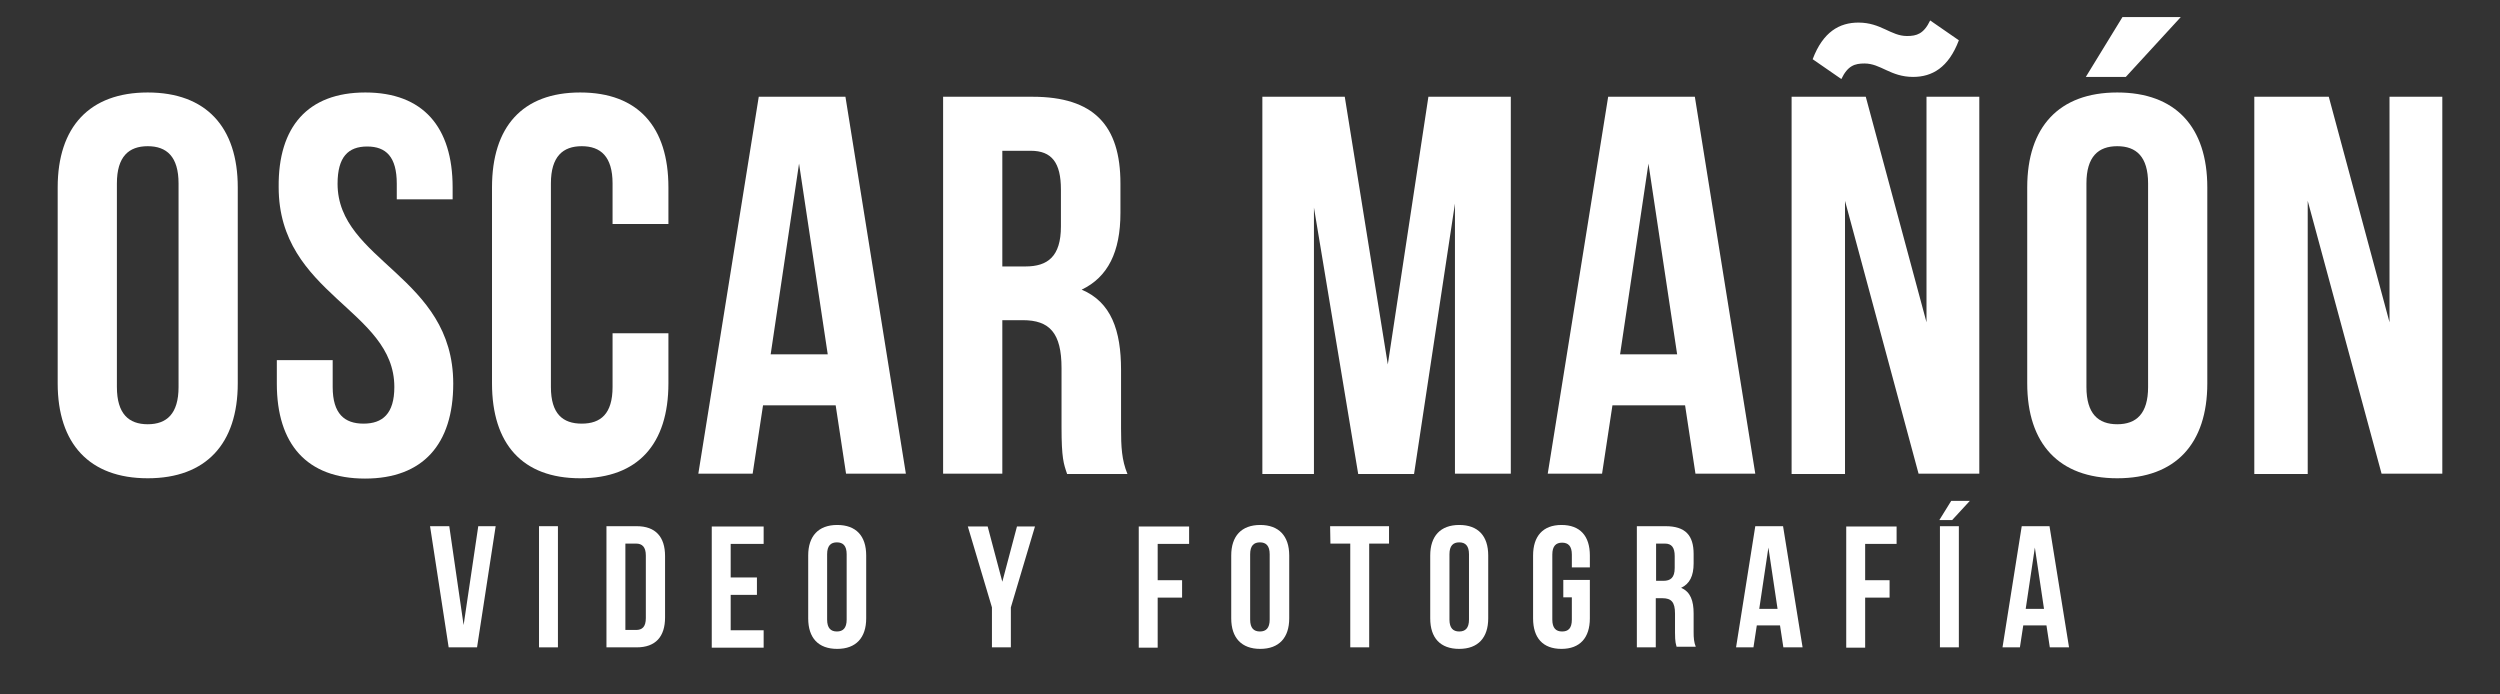
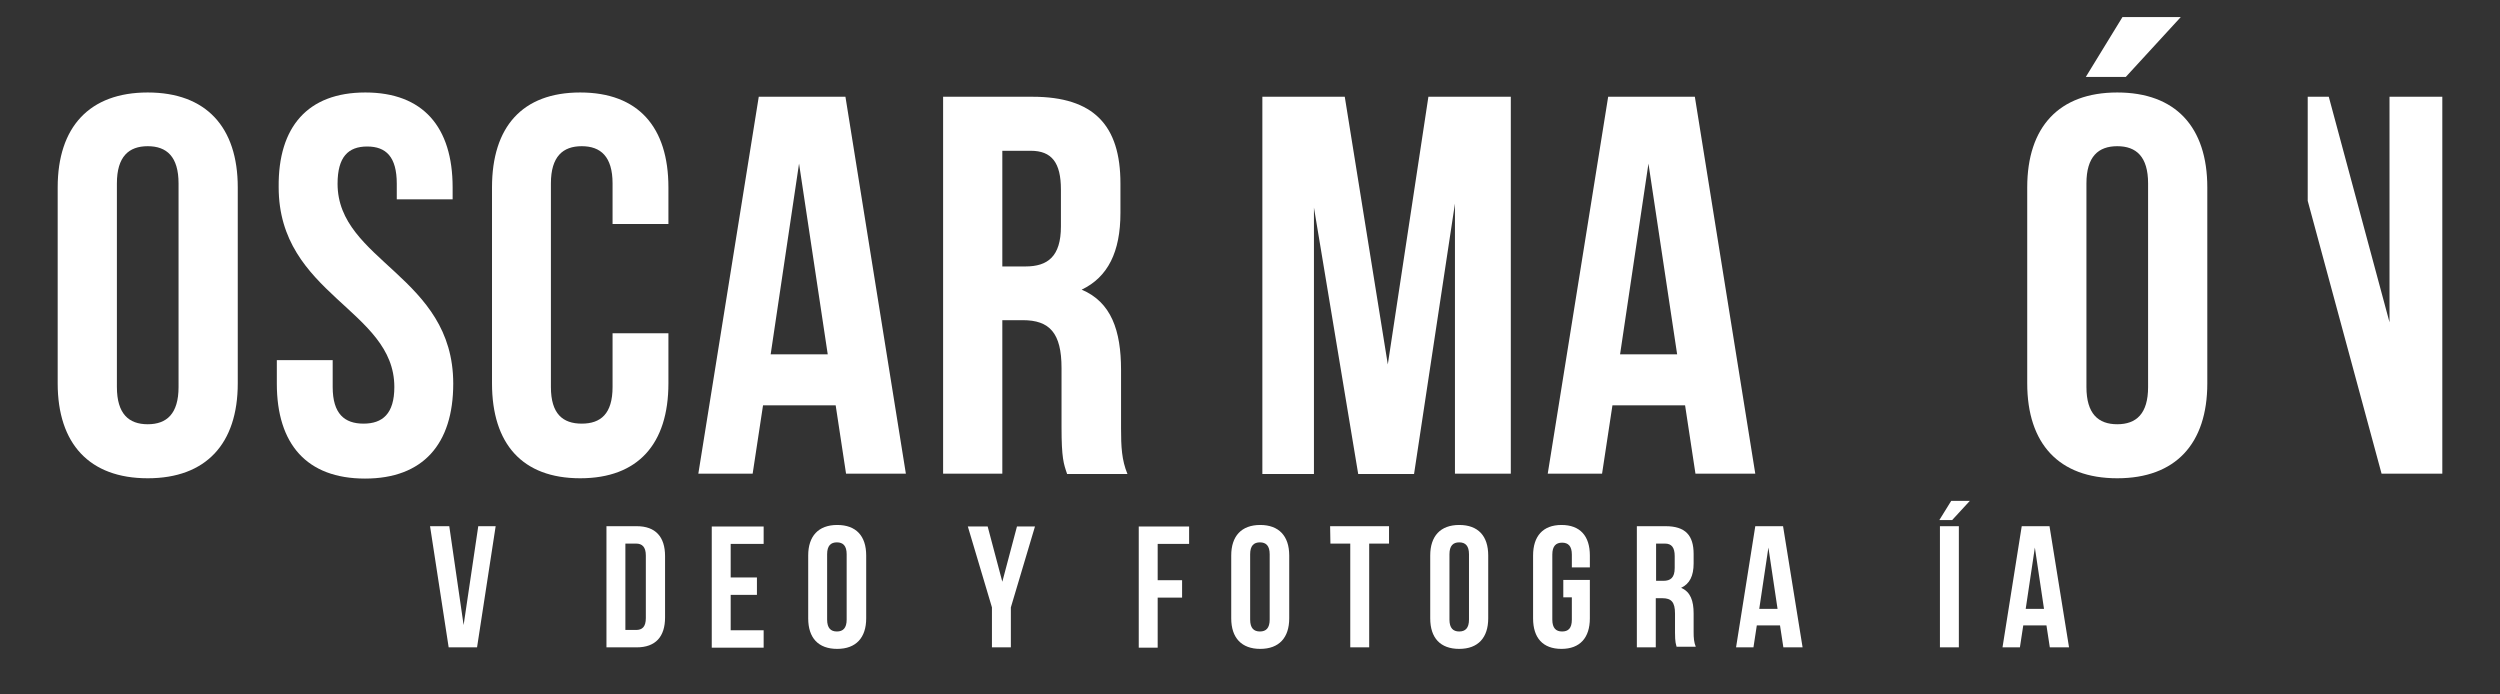
<svg xmlns="http://www.w3.org/2000/svg" version="1.1" id="Capa_1" x="0px" y="0px" viewBox="0 0 819.1 227.5" style="enable-background:new 0 0 819.1 227.5;" xml:space="preserve">
  <rect x="0" y="0" width="819.1" height="227.5" fill="#333333" stroke="none" />
  <style type="text/css">
	.st0{fill:#FFFFFF;}
</style>
  <g>
    <g>
      <path class="st0" d="M18.9,61.4c0-19.8,10.4-31.1,29.5-31.1s29.5,11.3,29.5,31.1v64.2c0,19.8-10.4,31.1-29.5,31.1    s-29.5-11.3-29.5-31.1C18.9,125.6,18.9,61.4,18.9,61.4z M38.3,126.8c0,8.8,3.9,12.2,10.1,12.2s10.1-3.4,10.1-12.2V60.1    c0-8.8-3.9-12.2-10.1-12.2s-10.1,3.4-10.1,12.2C38.3,60.1,38.3,126.8,38.3,126.8z" />
      <path class="st0" d="M119.7,30.3c18.9,0,28.6,11.3,28.6,31.1v3.9H130v-5.1c0-8.8-3.5-12.2-9.7-12.2s-9.7,3.4-9.7,12.2    c0,25.4,37.9,30.2,37.9,65.5c0,19.8-9.9,31.1-28.9,31.1c-19.1,0-28.9-11.3-28.9-31.1V118H109v8.8c0,8.8,3.9,12,10.1,12    s10.1-3.2,10.1-12c0-25.4-37.9-30.2-37.9-65.5C91.1,41.6,100.8,30.3,119.7,30.3z" />
      <path class="st0" d="M219,109.2v16.4c0,19.8-9.9,31.1-28.9,31.1s-28.9-11.3-28.9-31.1V61.4c0-19.8,9.9-31.1,28.9-31.1    S219,41.6,219,61.4v12h-18.3V60.1c0-8.8-3.9-12.2-10.1-12.2c-6.2,0-10.1,3.4-10.1,12.2v66.7c0,8.8,3.9,12,10.1,12    c6.2,0,10.1-3.2,10.1-12v-17.6C200.7,109.2,219,109.2,219,109.2z" />
      <path class="st0" d="M296.8,155.2h-19.6l-3.4-22.4H250l-3.4,22.4h-17.8l19.8-123.5H277L296.8,155.2z M252.5,116.1h18.7l-9.4-62.5    L252.5,116.1z" />
      <path class="st0" d="M349.6,155.2c-1.1-3.2-1.8-5.1-1.8-15.2v-19.4c0-11.5-3.9-15.7-12.7-15.7h-6.7v50.3H309V31.7h29.3    c20.1,0,28.8,9.4,28.8,28.4v9.7c0,12.7-4.1,21-12.7,25.1c9.7,4.1,12.9,13.4,12.9,26.3v19.1c0,6,0.2,10.4,2.1,15h-19.8L349.6,155.2    L349.6,155.2z M328.4,49.4v37.9h7.6c7.2,0,11.6-3.2,11.6-13.1V62.1c0-8.8-3-12.7-9.9-12.7C337.7,49.4,328.4,49.4,328.4,49.4z" />
      <path class="st0" d="M454.7,119.4L468,31.7h27v123.5h-18.3V66.7l-13.4,88.6H445L430.5,68v87.3h-16.9V31.7h27L454.7,119.4z" />
      <path class="st0" d="M575.1,155.2h-19.6l-3.4-22.4h-23.8l-3.4,22.4h-17.8l19.8-123.5h28.4L575.1,155.2z M530.8,116.1h18.7    l-9.4-62.5L530.8,116.1z" />
-       <path class="st0" d="M604.5,65.8v89.5H587V31.7h24.3l19.9,73.9V31.7h17.3v123.5h-19.9L604.5,65.8z M632.4,6.7l9.4,6.5    c-3.4,9-8.8,12-15,12c-7.4,0-10.6-4.4-15.9-4.4c-3.2,0-5.5,0.7-7.6,5.1l-9.4-6.5c3.4-9,8.8-12,15-12c7.4,0,10.6,4.4,15.9,4.4    C628,11.8,630.3,11.1,632.4,6.7z" />
      <path class="st0" d="M664.2,61.4c0-19.8,10.4-31.1,29.5-31.1s29.5,11.3,29.5,31.1v64.2c0,19.8-10.4,31.1-29.5,31.1    s-29.5-11.3-29.5-31.1V61.4z M714.5,5.6l-18,19.6h-13.1l12-19.6C695.4,5.6,714.5,5.6,714.5,5.6z M683.6,126.8    c0,8.8,3.9,12.2,10.1,12.2c6.2,0,10.1-3.4,10.1-12.2V60.1c0-8.8-3.9-12.2-10.1-12.2c-6.2,0-10.1,3.4-10.1,12.2V126.8z" />
-       <path class="st0" d="M756.1,65.8v89.5h-17.5V31.7H763l19.9,73.9V31.7h17.3v123.5h-19.9L756.1,65.8z" />
+       <path class="st0" d="M756.1,65.8v89.5V31.7H763l19.9,73.9V31.7h17.3v123.5h-19.9L756.1,65.8z" />
    </g>
  </g>
  <g>
    <g>
      <path class="st0" d="M151.9,204.8l4.8-32.4h5.7l-6.1,39.7H147l-6.1-39.7h6.3L151.9,204.8z" />
-       <path class="st0" d="M176.6,172.4h6.2v39.7h-6.2V172.4z" />
      <path class="st0" d="M198.7,172.4h9.9c6.2,0,9.3,3.5,9.3,9.8v20.1c0,6.3-3.1,9.8-9.3,9.8h-9.9V172.4z M204.9,178.1v28.3h3.5    c2,0,3.2-1,3.2-3.9V182c0-2.8-1.2-3.9-3.2-3.9H204.9z" />
      <path class="st0" d="M239.4,189.2h8.6v5.7h-8.6v11.6h10.8v5.7h-17v-39.7h17v5.7h-10.8V189.2z" />
      <path class="st0" d="M264.8,182c0-6.3,3.3-10,9.5-10s9.5,3.6,9.5,10v20.6c0,6.3-3.3,10-9.5,10s-9.5-3.6-9.5-10V182z M271,203    c0,2.8,1.2,3.9,3.2,3.9s3.2-1.1,3.2-3.9v-21.4c0-2.8-1.2-3.9-3.2-3.9s-3.2,1.1-3.2,3.9V203z" />
      <path class="st0" d="M325,199l-7.9-26.5h6.5l4.8,18.1l4.8-18.1h5.9l-7.9,26.5v13.1H325V199z" />
      <path class="st0" d="M379.3,190.1h8v5.7h-8v16.4h-6.2v-39.7h16.5v5.7h-10.3V190.1z" />
      <path class="st0" d="M403.4,182c0-6.3,3.3-10,9.5-10c6.1,0,9.5,3.6,9.5,10v20.6c0,6.3-3.3,10-9.5,10c-6.1,0-9.5-3.6-9.5-10V182z     M409.6,203c0,2.8,1.2,3.9,3.2,3.9s3.2-1.1,3.2-3.9v-21.4c0-2.8-1.2-3.9-3.2-3.9s-3.2,1.1-3.2,3.9V203z" />
      <path class="st0" d="M435.8,172.4h19.3v5.7h-6.5v34h-6.2v-34h-6.5L435.8,172.4L435.8,172.4z" />
      <path class="st0" d="M468.6,182c0-6.3,3.3-10,9.5-10s9.5,3.6,9.5,10v20.6c0,6.3-3.3,10-9.5,10s-9.5-3.6-9.5-10V182z M474.9,203    c0,2.8,1.2,3.9,3.2,3.9s3.2-1.1,3.2-3.9v-21.4c0-2.8-1.2-3.9-3.2-3.9s-3.2,1.1-3.2,3.9V203z" />
      <path class="st0" d="M512.2,190h8.7v12.6c0,6.3-3.2,10-9.3,10s-9.3-3.6-9.3-10V182c0-6.3,3.2-10,9.3-10s9.3,3.6,9.3,10v3.9H515    v-4.2c0-2.8-1.2-3.9-3.2-3.9s-3.2,1.1-3.2,3.9V203c0,2.8,1.2,3.9,3.2,3.9s3.2-1,3.2-3.9v-7.3h-2.8V190z" />
      <path class="st0" d="M549.4,212.1c-0.3-1-0.6-1.6-0.6-4.9V201c0-3.7-1.2-5-4.1-5h-2.2v16.1h-6.2v-39.7h9.4c6.5,0,9.2,3,9.2,9.1    v3.1c0,4.1-1.3,6.7-4.1,8c3.1,1.3,4.1,4.3,4.1,8.4v6.1c0,1.9,0.1,3.3,0.7,4.8h-6.2V212.1z M542.6,178.1v12.2h2.4    c2.3,0,3.7-1,3.7-4.2v-3.9c0-2.8-1-4.1-3.2-4.1H542.6z" />
      <path class="st0" d="M590.6,212.1h-6.3l-1.1-7.2h-7.6l-1.1,7.2h-5.7l6.3-39.7h9.1L590.6,212.1z M576.4,199.5h6l-3-20.1    L576.4,199.5z" />
-       <path class="st0" d="M611.1,190.1h8v5.7h-8v16.4h-6.2v-39.7h16.5v5.7h-10.3V190.1z" />
      <path class="st0" d="M645.4,164.1l-5.8,6.3h-4.2l3.9-6.3H645.4z M635.6,172.4h6.2v39.7h-6.2V172.4z" />
      <path class="st0" d="M677.9,212.1h-6.3l-1.1-7.2h-7.6l-1.1,7.2h-5.7l6.3-39.7h9.1L677.9,212.1z M663.7,199.5h6l-3-20.1    L663.7,199.5z" />
    </g>
  </g>
</svg>